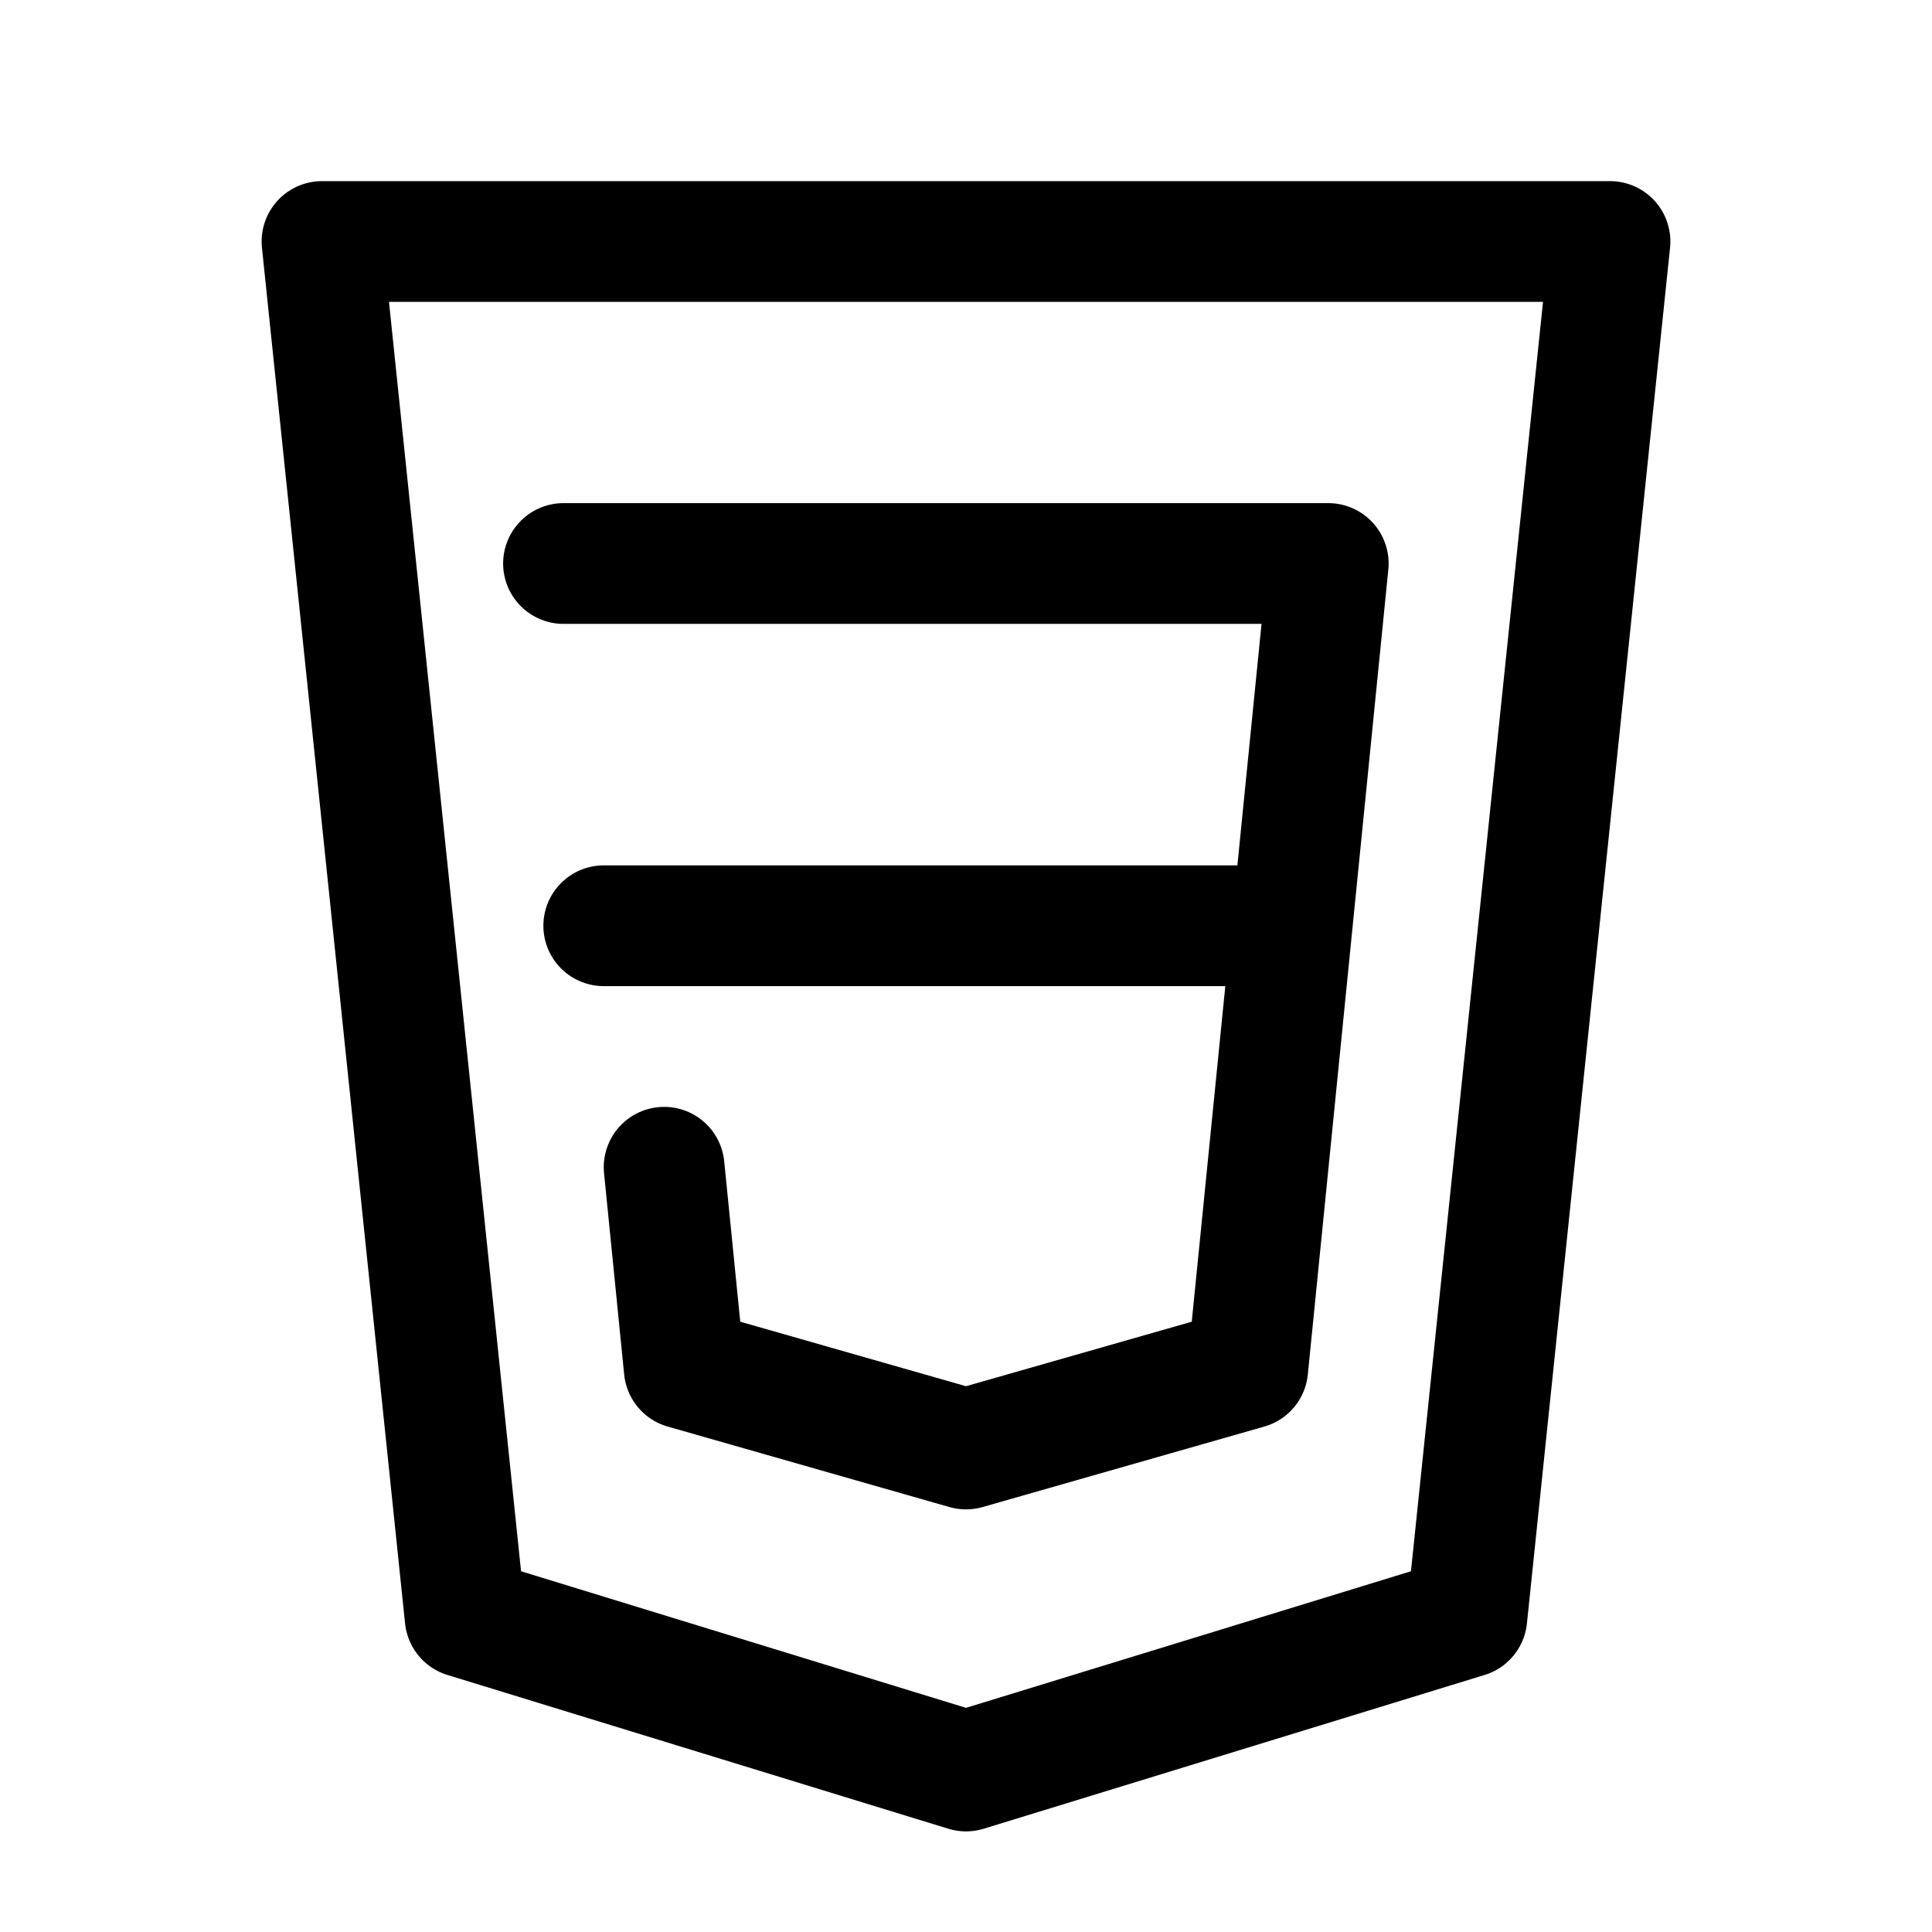
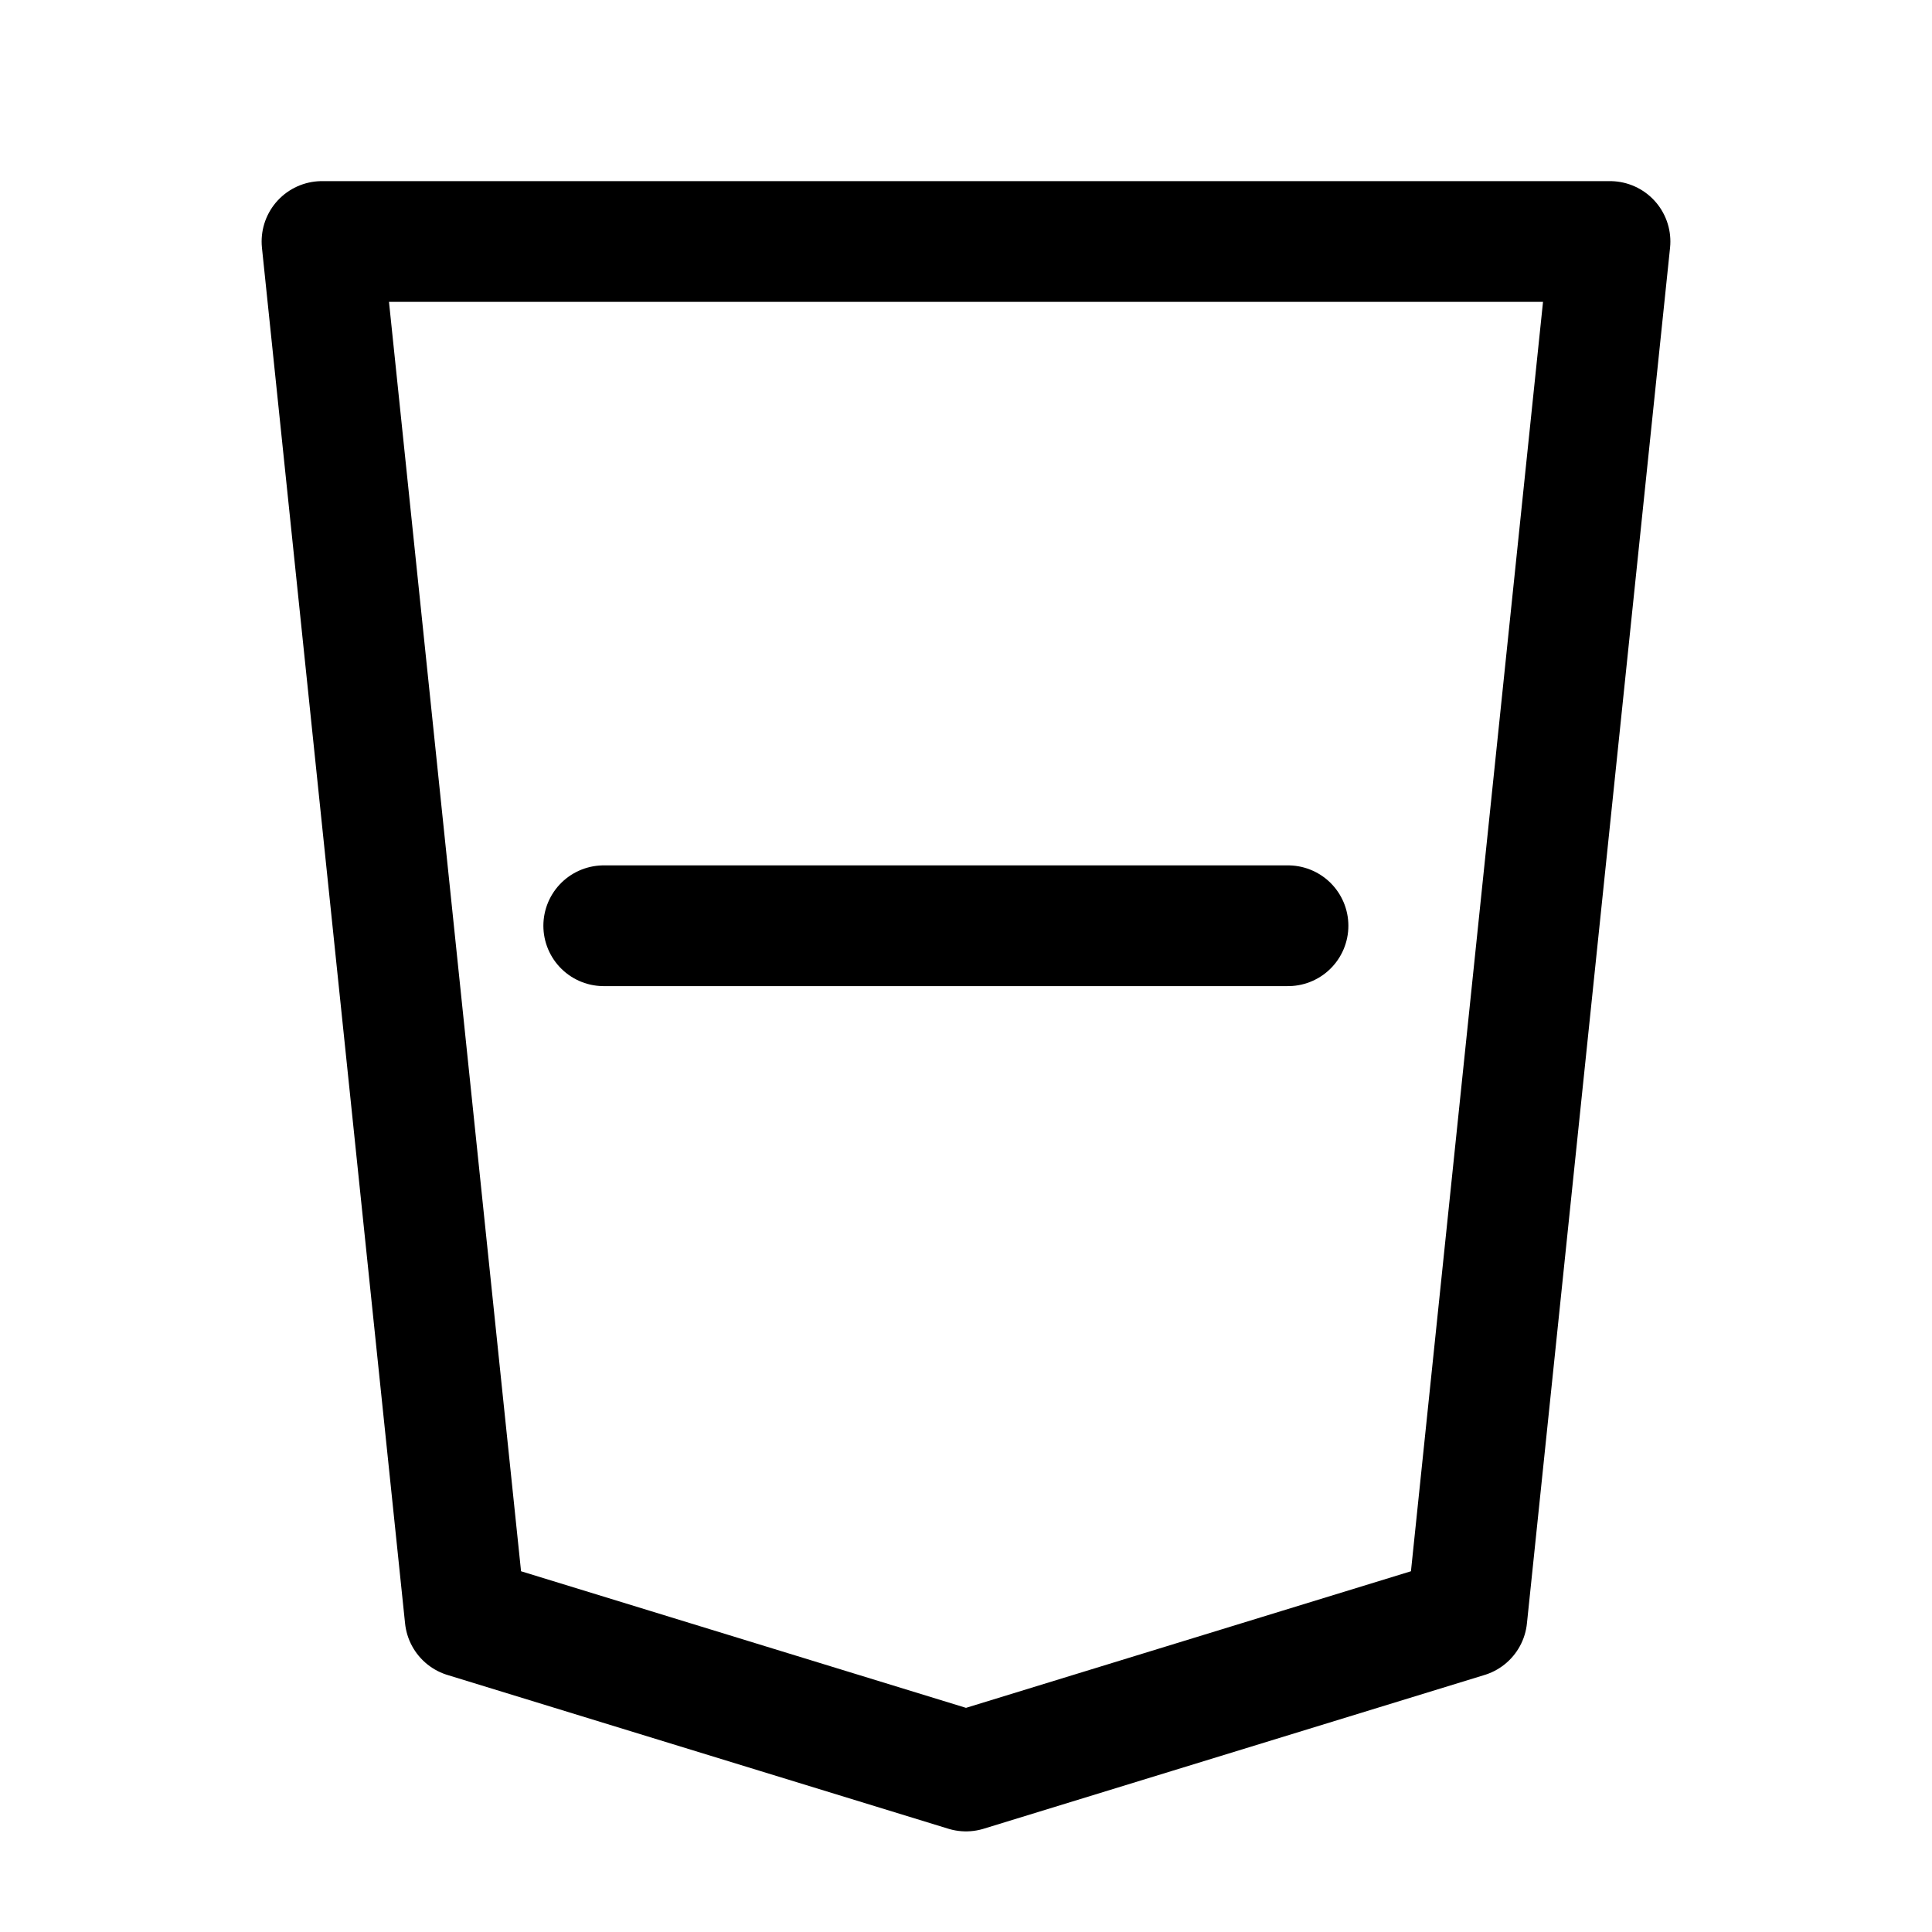
<svg xmlns="http://www.w3.org/2000/svg" width="24" height="24" stroke-width="1.5" viewBox="0 0 24 24" fill="none">
-   <path d="M4 3L5.778 20.09L12 22L18.222 20.09L20 3H4Z" stroke="currentColor" stroke-linecap="round" stroke-linejoin="round" />
-   <path d="M7 7H16.5L15.5 17L12 18L8.5 17L8.25 14.5" stroke="currentColor" stroke-linecap="round" stroke-linejoin="round" />
+   <path d="M4 3L5.778 20.09L12 22L18.222 20.09L20 3H4" stroke="currentColor" stroke-linecap="round" stroke-linejoin="round" />
  <path d="M16 11.5H7.5" stroke="currentColor" stroke-linecap="round" stroke-linejoin="round" />
</svg>